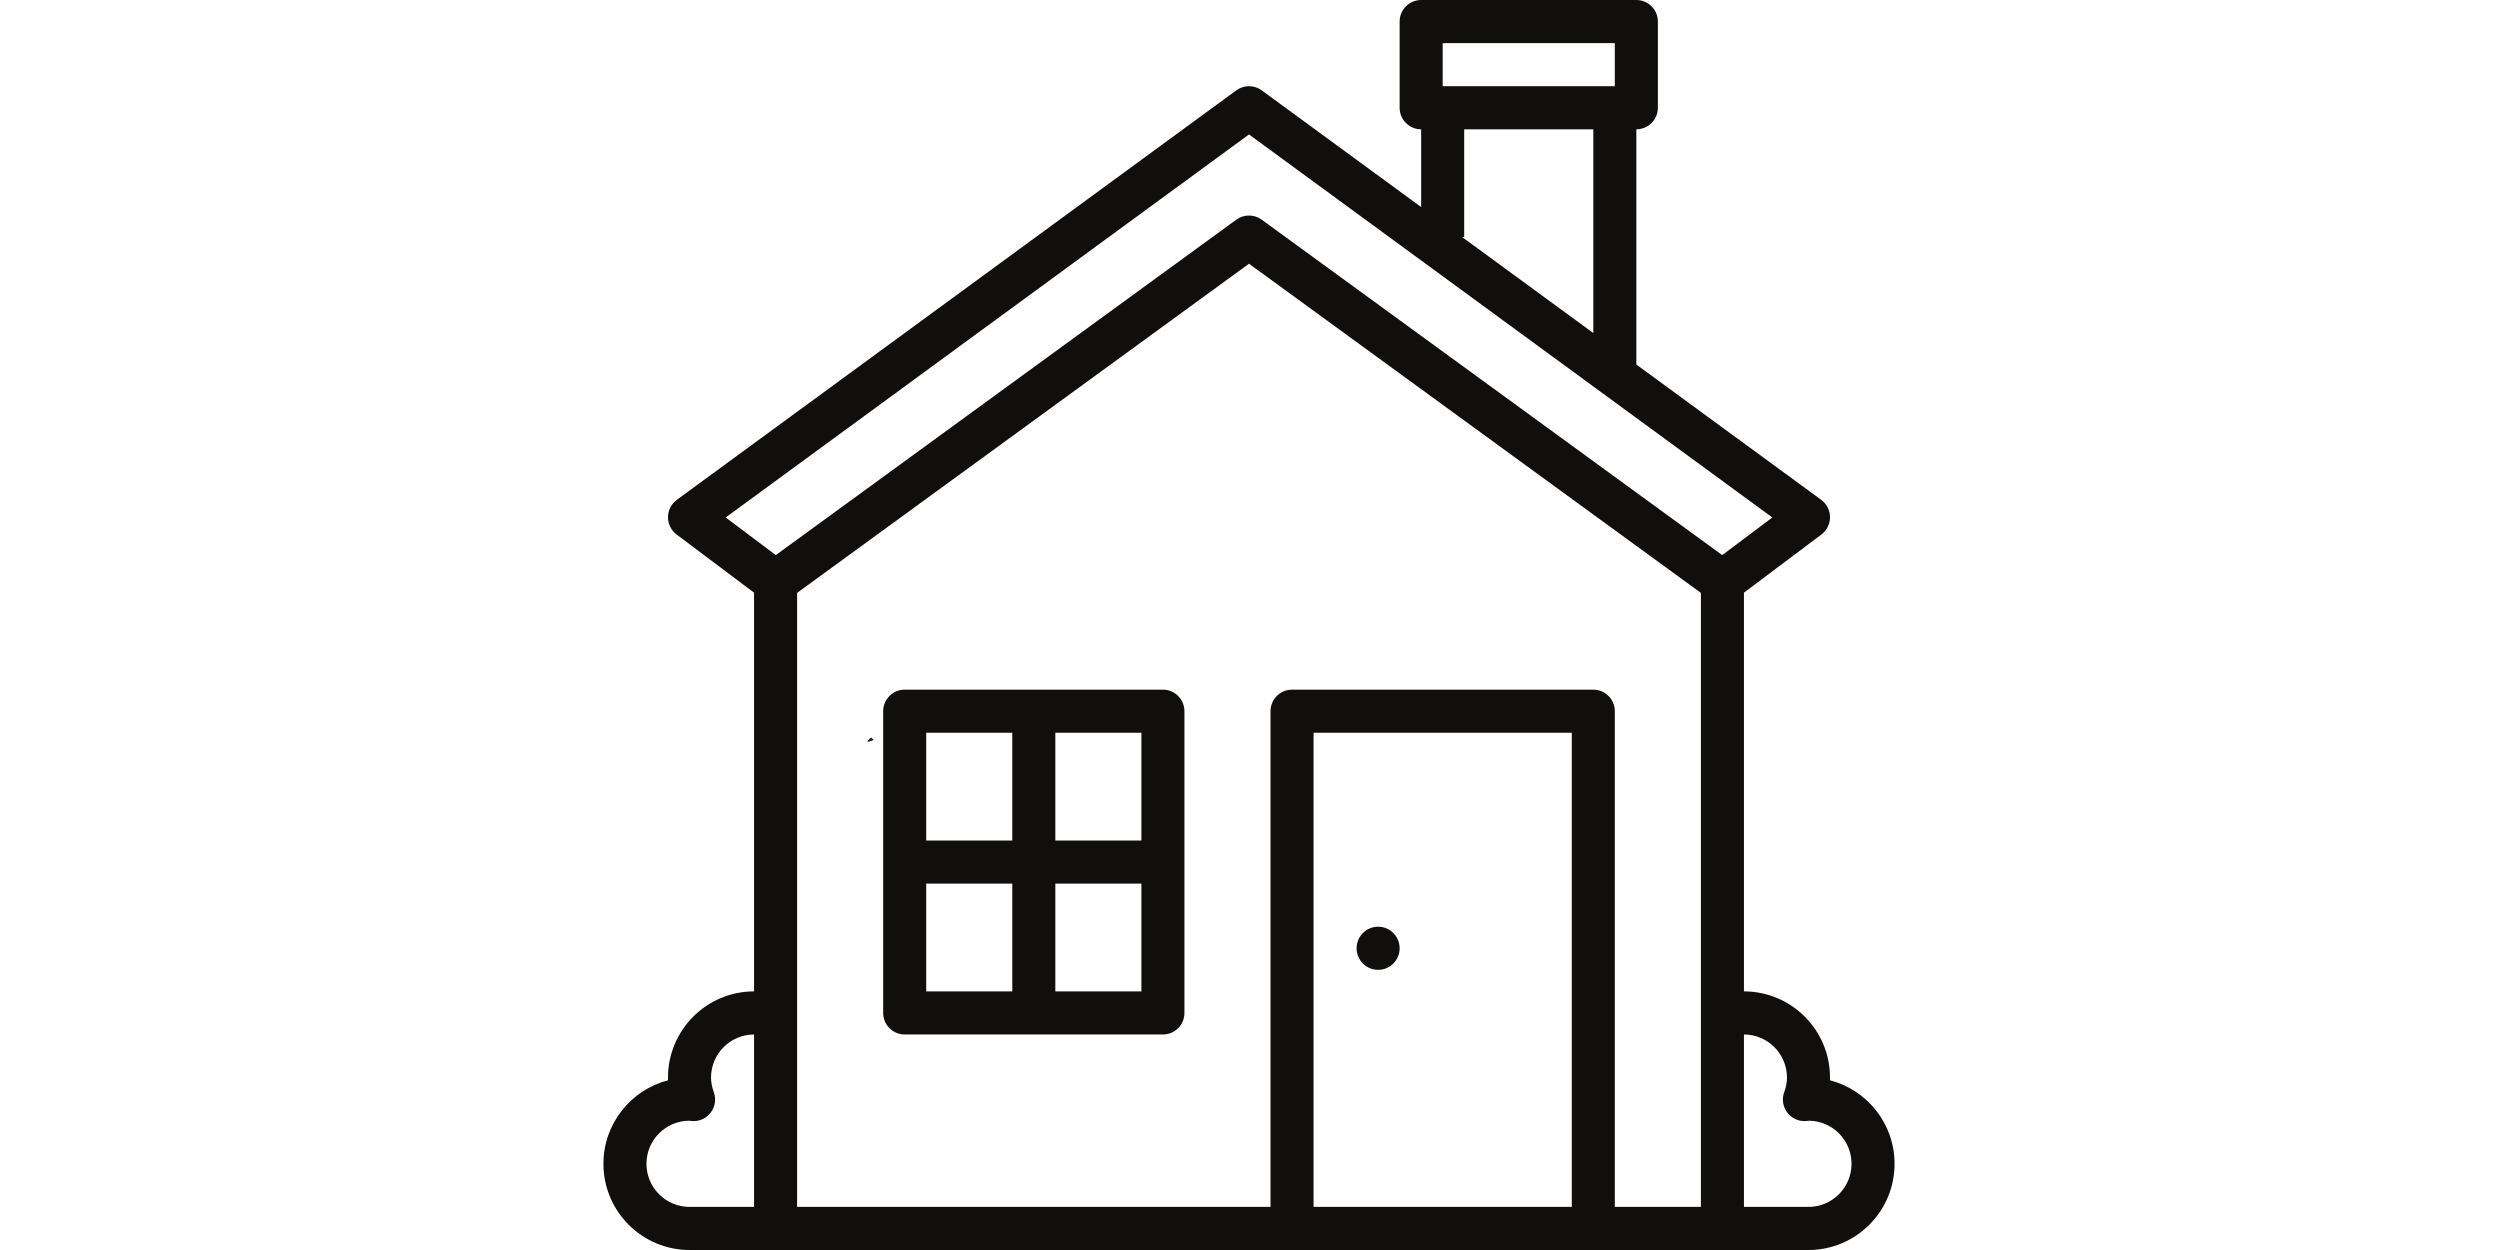
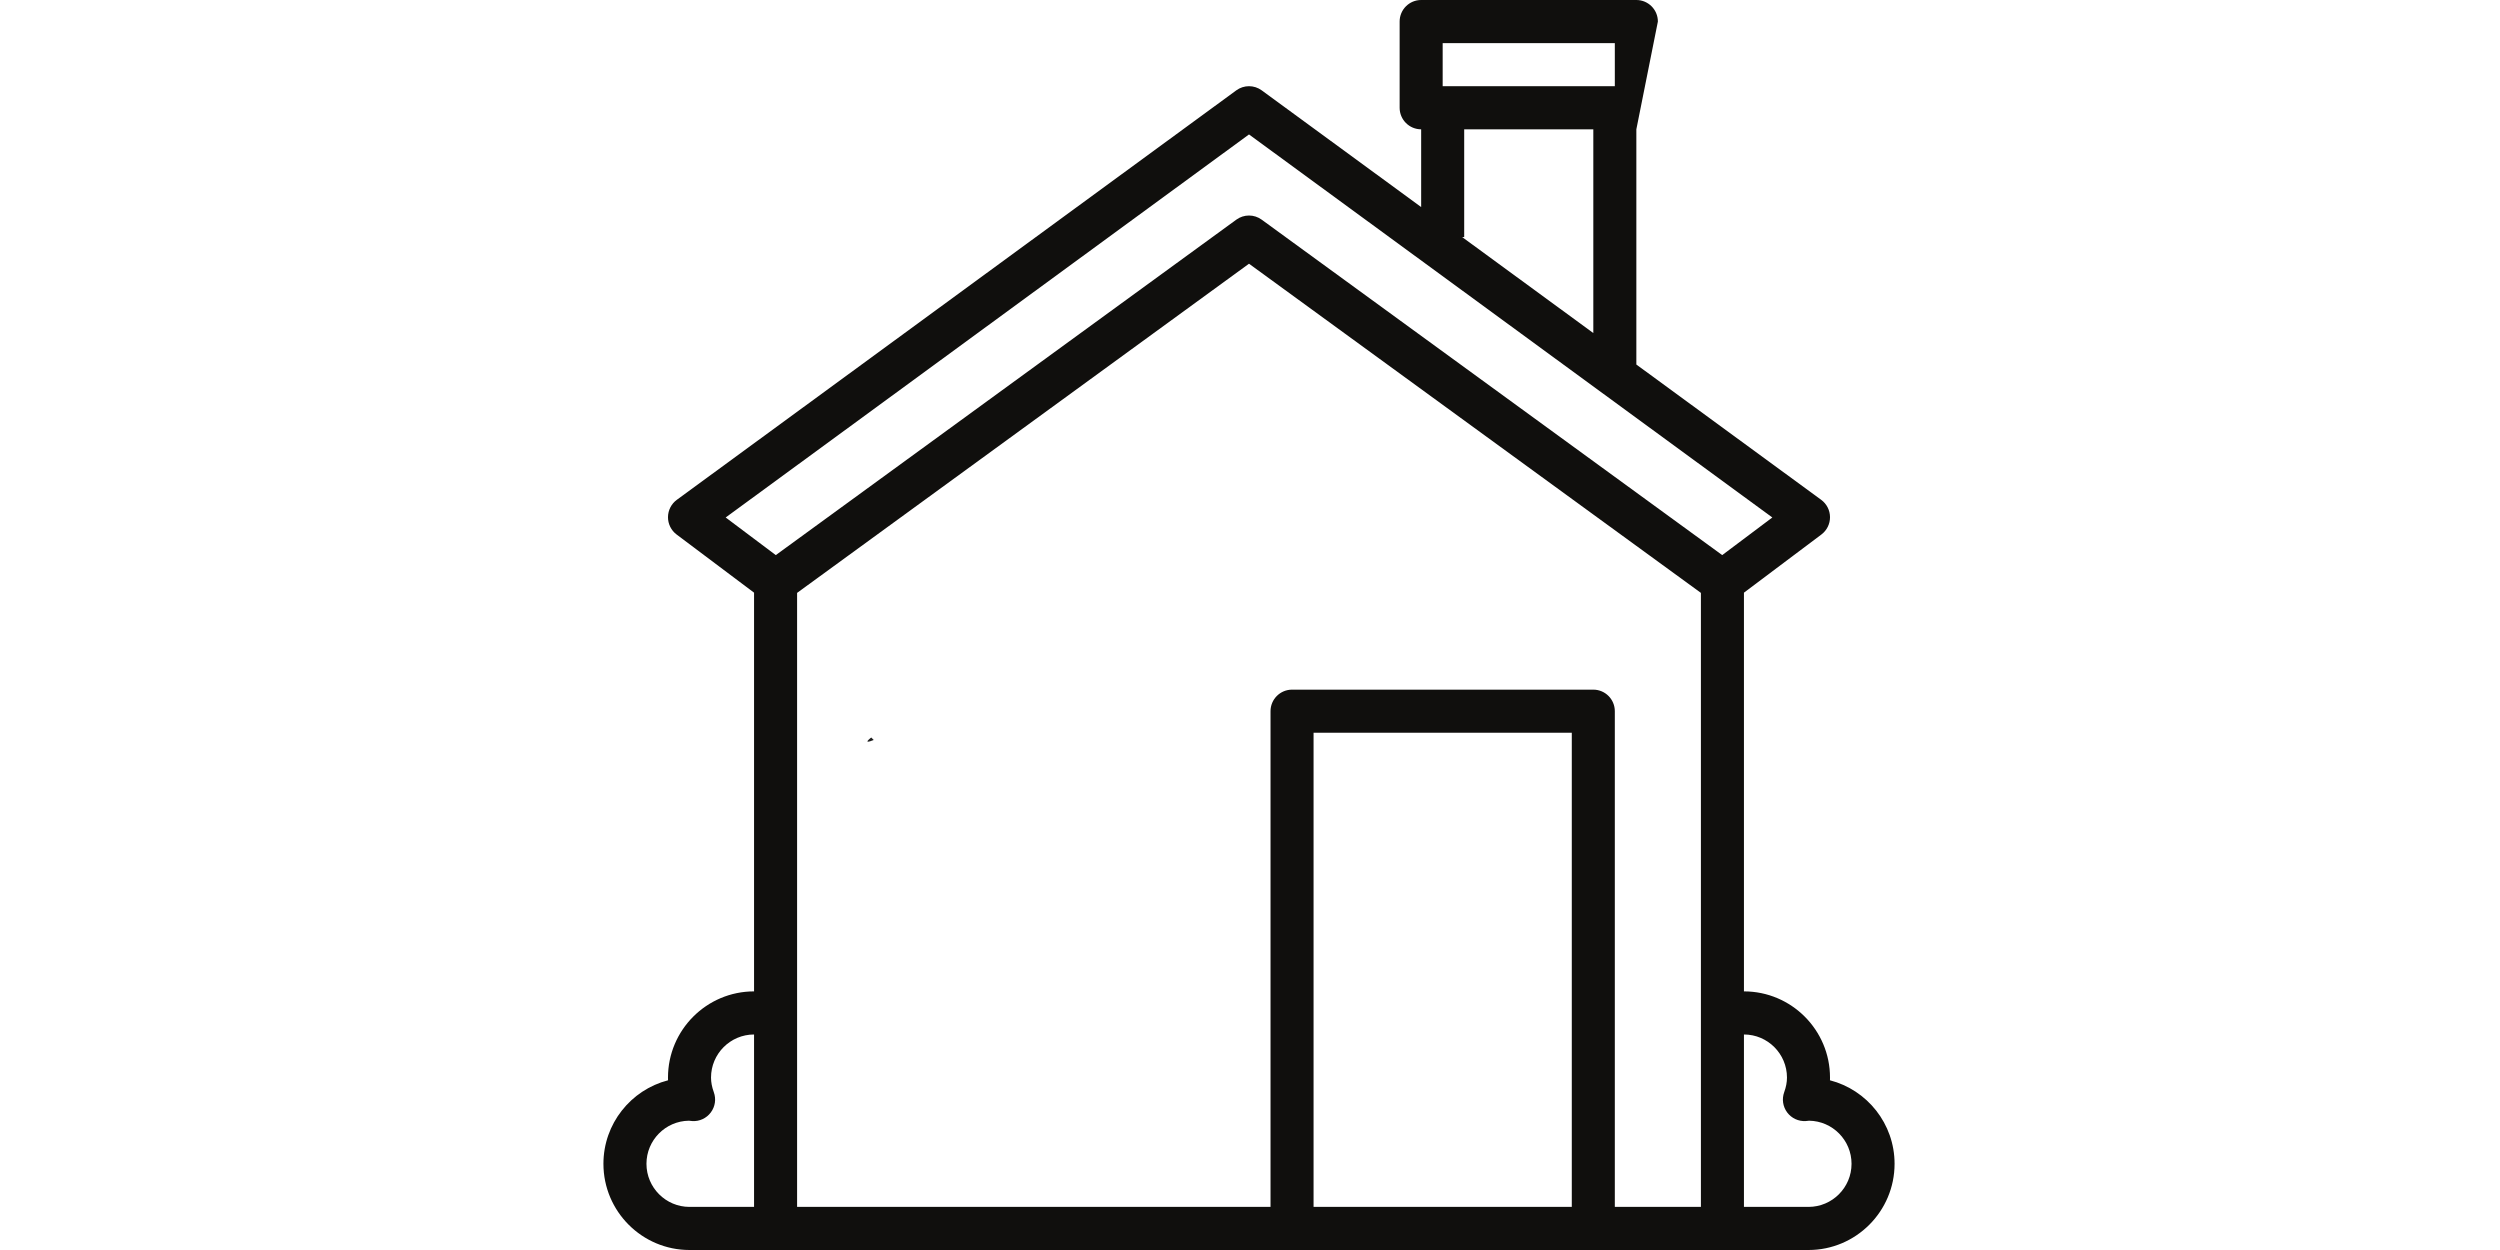
<svg xmlns="http://www.w3.org/2000/svg" width="600" zoomAndPan="magnify" viewBox="0 0 450 225" height="300" preserveAspectRatio="xMidYMid meet" version="1.0">
  <defs>
    <clipPath id="215d1756d1">
      <path d="M 156.113 132.695 L 157.336 132.695 L 157.336 133.539 L 156.113 133.539 Z M 156.113 132.695 " clip-rule="nonzero" />
    </clipPath>
    <clipPath id="763ef8dce6">
      <path d="M 157.273 133.199 C 155.023 134.102 156.824 132.75 156.824 132.75 " clip-rule="nonzero" />
    </clipPath>
    <clipPath id="9f9b5e07dd">
      <path d="M 108.57 0 L 341.07 0 L 341.07 225 L 108.57 225 Z M 108.57 0 " clip-rule="nonzero" />
    </clipPath>
  </defs>
  <g clip-path="url(#215d1756d1)">
    <g clip-path="url(#763ef8dce6)">
      <path fill="#1e1e1e" d="M 146.25 123.75 L 166.512 123.75 L 166.512 143.324 L 146.25 143.324 Z M 146.25 123.75 " fill-opacity="1" fill-rule="nonzero" />
    </g>
  </g>
  <g clip-path="url(#9f9b5e07dd)">
-     <path fill="#100f0d" d="M 325.531 217.242 L 313.91 217.242 L 313.91 186.207 C 318.18 186.207 321.656 189.688 321.656 193.965 C 321.656 194.805 321.492 195.664 321.156 196.594 C 320.711 197.824 320.91 199.195 321.695 200.242 C 322.477 201.289 323.734 201.871 325.039 201.789 C 325.242 201.777 325.441 201.754 325.637 201.727 L 325.645 201.727 C 329.863 201.789 333.277 205.242 333.277 209.484 C 333.277 213.762 329.801 217.242 325.531 217.242 Z M 290.668 217.242 L 290.668 128.016 C 290.668 125.875 288.934 124.137 286.797 124.137 L 232.566 124.137 C 230.43 124.137 228.695 125.875 228.695 128.016 L 228.695 217.242 L 143.477 217.242 L 143.477 106.719 L 224.82 47.469 L 306.164 106.719 L 306.164 217.242 Z M 282.922 217.242 L 236.441 217.242 L 236.441 131.898 L 282.922 131.898 Z M 116.363 209.484 C 116.363 205.242 119.777 201.789 123.996 201.727 L 124.004 201.727 C 124.203 201.754 124.398 201.777 124.602 201.789 C 125.906 201.879 127.164 201.289 127.945 200.242 C 128.73 199.195 128.934 197.824 128.484 196.594 C 128.148 195.664 127.984 194.805 127.984 193.965 C 127.984 189.688 131.457 186.207 135.73 186.207 L 135.73 217.242 L 124.109 217.242 C 119.84 217.242 116.363 213.762 116.363 209.484 Z M 224.82 24.199 L 319.02 93.145 L 310 99.918 L 227.098 39.535 C 226.422 39.043 225.621 38.793 224.82 38.793 C 224.02 38.793 223.219 39.043 222.543 39.535 L 139.641 99.918 L 130.621 93.145 Z M 263.555 42.672 L 263.555 23.277 L 286.797 23.277 L 286.797 59.949 L 263.188 42.672 Z M 259.68 7.758 L 290.668 7.758 L 290.668 15.516 L 259.68 15.516 Z M 329.395 194.453 C 329.398 194.293 329.402 194.129 329.402 193.965 C 329.402 185.41 322.453 178.449 313.91 178.449 L 313.91 106.68 L 327.855 96.207 C 328.836 95.469 329.41 94.309 329.402 93.078 C 329.395 91.848 328.805 90.695 327.816 89.969 L 294.543 65.617 L 294.543 23.277 C 296.684 23.277 298.418 21.539 298.418 19.398 L 298.418 3.879 C 298.418 1.738 296.684 0 294.543 0 L 255.809 0 C 253.668 0 251.934 1.738 251.934 3.879 L 251.934 19.398 C 251.934 21.539 253.668 23.277 255.809 23.277 L 255.809 37.27 L 227.105 16.262 C 225.746 15.266 223.895 15.266 222.535 16.262 L 121.824 89.969 C 120.836 90.695 120.246 91.848 120.238 93.078 C 120.23 94.309 120.805 95.469 121.785 96.207 L 135.73 106.68 L 135.73 178.449 C 127.188 178.449 120.238 185.41 120.238 193.965 C 120.238 194.129 120.242 194.293 120.246 194.453 C 113.566 196.18 108.617 202.262 108.617 209.484 C 108.617 218.039 115.566 225 124.109 225 L 325.531 225 C 334.074 225 341.023 218.039 341.023 209.484 C 341.023 202.262 336.074 196.18 329.395 194.453 " fill-opacity="1" fill-rule="nonzero" />
+     <path fill="#100f0d" d="M 325.531 217.242 L 313.91 217.242 L 313.91 186.207 C 318.18 186.207 321.656 189.688 321.656 193.965 C 321.656 194.805 321.492 195.664 321.156 196.594 C 320.711 197.824 320.91 199.195 321.695 200.242 C 322.477 201.289 323.734 201.871 325.039 201.789 C 325.242 201.777 325.441 201.754 325.637 201.727 L 325.645 201.727 C 329.863 201.789 333.277 205.242 333.277 209.484 C 333.277 213.762 329.801 217.242 325.531 217.242 Z M 290.668 217.242 L 290.668 128.016 C 290.668 125.875 288.934 124.137 286.797 124.137 L 232.566 124.137 C 230.43 124.137 228.695 125.875 228.695 128.016 L 228.695 217.242 L 143.477 217.242 L 143.477 106.719 L 224.82 47.469 L 306.164 106.719 L 306.164 217.242 Z M 282.922 217.242 L 236.441 217.242 L 236.441 131.898 L 282.922 131.898 Z M 116.363 209.484 C 116.363 205.242 119.777 201.789 123.996 201.727 L 124.004 201.727 C 124.203 201.754 124.398 201.777 124.602 201.789 C 125.906 201.879 127.164 201.289 127.945 200.242 C 128.73 199.195 128.934 197.824 128.484 196.594 C 128.148 195.664 127.984 194.805 127.984 193.965 C 127.984 189.688 131.457 186.207 135.73 186.207 L 135.73 217.242 L 124.109 217.242 C 119.84 217.242 116.363 213.762 116.363 209.484 Z M 224.82 24.199 L 319.02 93.145 L 310 99.918 L 227.098 39.535 C 226.422 39.043 225.621 38.793 224.82 38.793 C 224.02 38.793 223.219 39.043 222.543 39.535 L 139.641 99.918 L 130.621 93.145 Z M 263.555 42.672 L 263.555 23.277 L 286.797 23.277 L 286.797 59.949 L 263.188 42.672 Z M 259.68 7.758 L 290.668 7.758 L 290.668 15.516 L 259.68 15.516 Z M 329.395 194.453 C 329.398 194.293 329.402 194.129 329.402 193.965 C 329.402 185.41 322.453 178.449 313.91 178.449 L 313.91 106.68 L 327.855 96.207 C 328.836 95.469 329.41 94.309 329.402 93.078 C 329.395 91.848 328.805 90.695 327.816 89.969 L 294.543 65.617 L 294.543 23.277 L 298.418 3.879 C 298.418 1.738 296.684 0 294.543 0 L 255.809 0 C 253.668 0 251.934 1.738 251.934 3.879 L 251.934 19.398 C 251.934 21.539 253.668 23.277 255.809 23.277 L 255.809 37.27 L 227.105 16.262 C 225.746 15.266 223.895 15.266 222.535 16.262 L 121.824 89.969 C 120.836 90.695 120.246 91.848 120.238 93.078 C 120.23 94.309 120.805 95.469 121.785 96.207 L 135.73 106.68 L 135.73 178.449 C 127.188 178.449 120.238 185.41 120.238 193.965 C 120.238 194.129 120.242 194.293 120.246 194.453 C 113.566 196.18 108.617 202.262 108.617 209.484 C 108.617 218.039 115.566 225 124.109 225 L 325.531 225 C 334.074 225 341.023 218.039 341.023 209.484 C 341.023 202.262 336.074 196.18 329.395 194.453 " fill-opacity="1" fill-rule="nonzero" />
  </g>
-   <path fill="#100f0d" d="M 189.961 178.449 L 189.961 159.051 L 205.453 159.051 L 205.453 178.449 Z M 166.719 159.051 L 182.211 159.051 L 182.211 178.449 L 166.719 178.449 Z M 182.211 131.898 L 182.211 151.293 L 166.719 151.293 L 166.719 131.898 Z M 205.453 151.293 L 189.961 151.293 L 189.961 131.898 L 205.453 131.898 Z M 209.328 124.137 L 162.844 124.137 C 160.707 124.137 158.973 125.875 158.973 128.016 L 158.973 182.328 C 158.973 184.469 160.707 186.207 162.844 186.207 L 209.328 186.207 C 211.465 186.207 213.199 184.469 213.199 182.328 L 213.199 128.016 C 213.199 125.875 211.465 124.137 209.328 124.137 " fill-opacity="1" fill-rule="nonzero" />
-   <path fill="#100f0d" d="M 248.062 174.57 C 250.199 174.57 251.934 172.832 251.934 170.691 C 251.934 168.547 250.199 166.809 248.062 166.809 C 245.922 166.809 244.188 168.547 244.188 170.691 C 244.188 172.832 245.922 174.57 248.062 174.57 " fill-opacity="1" fill-rule="nonzero" />
</svg>